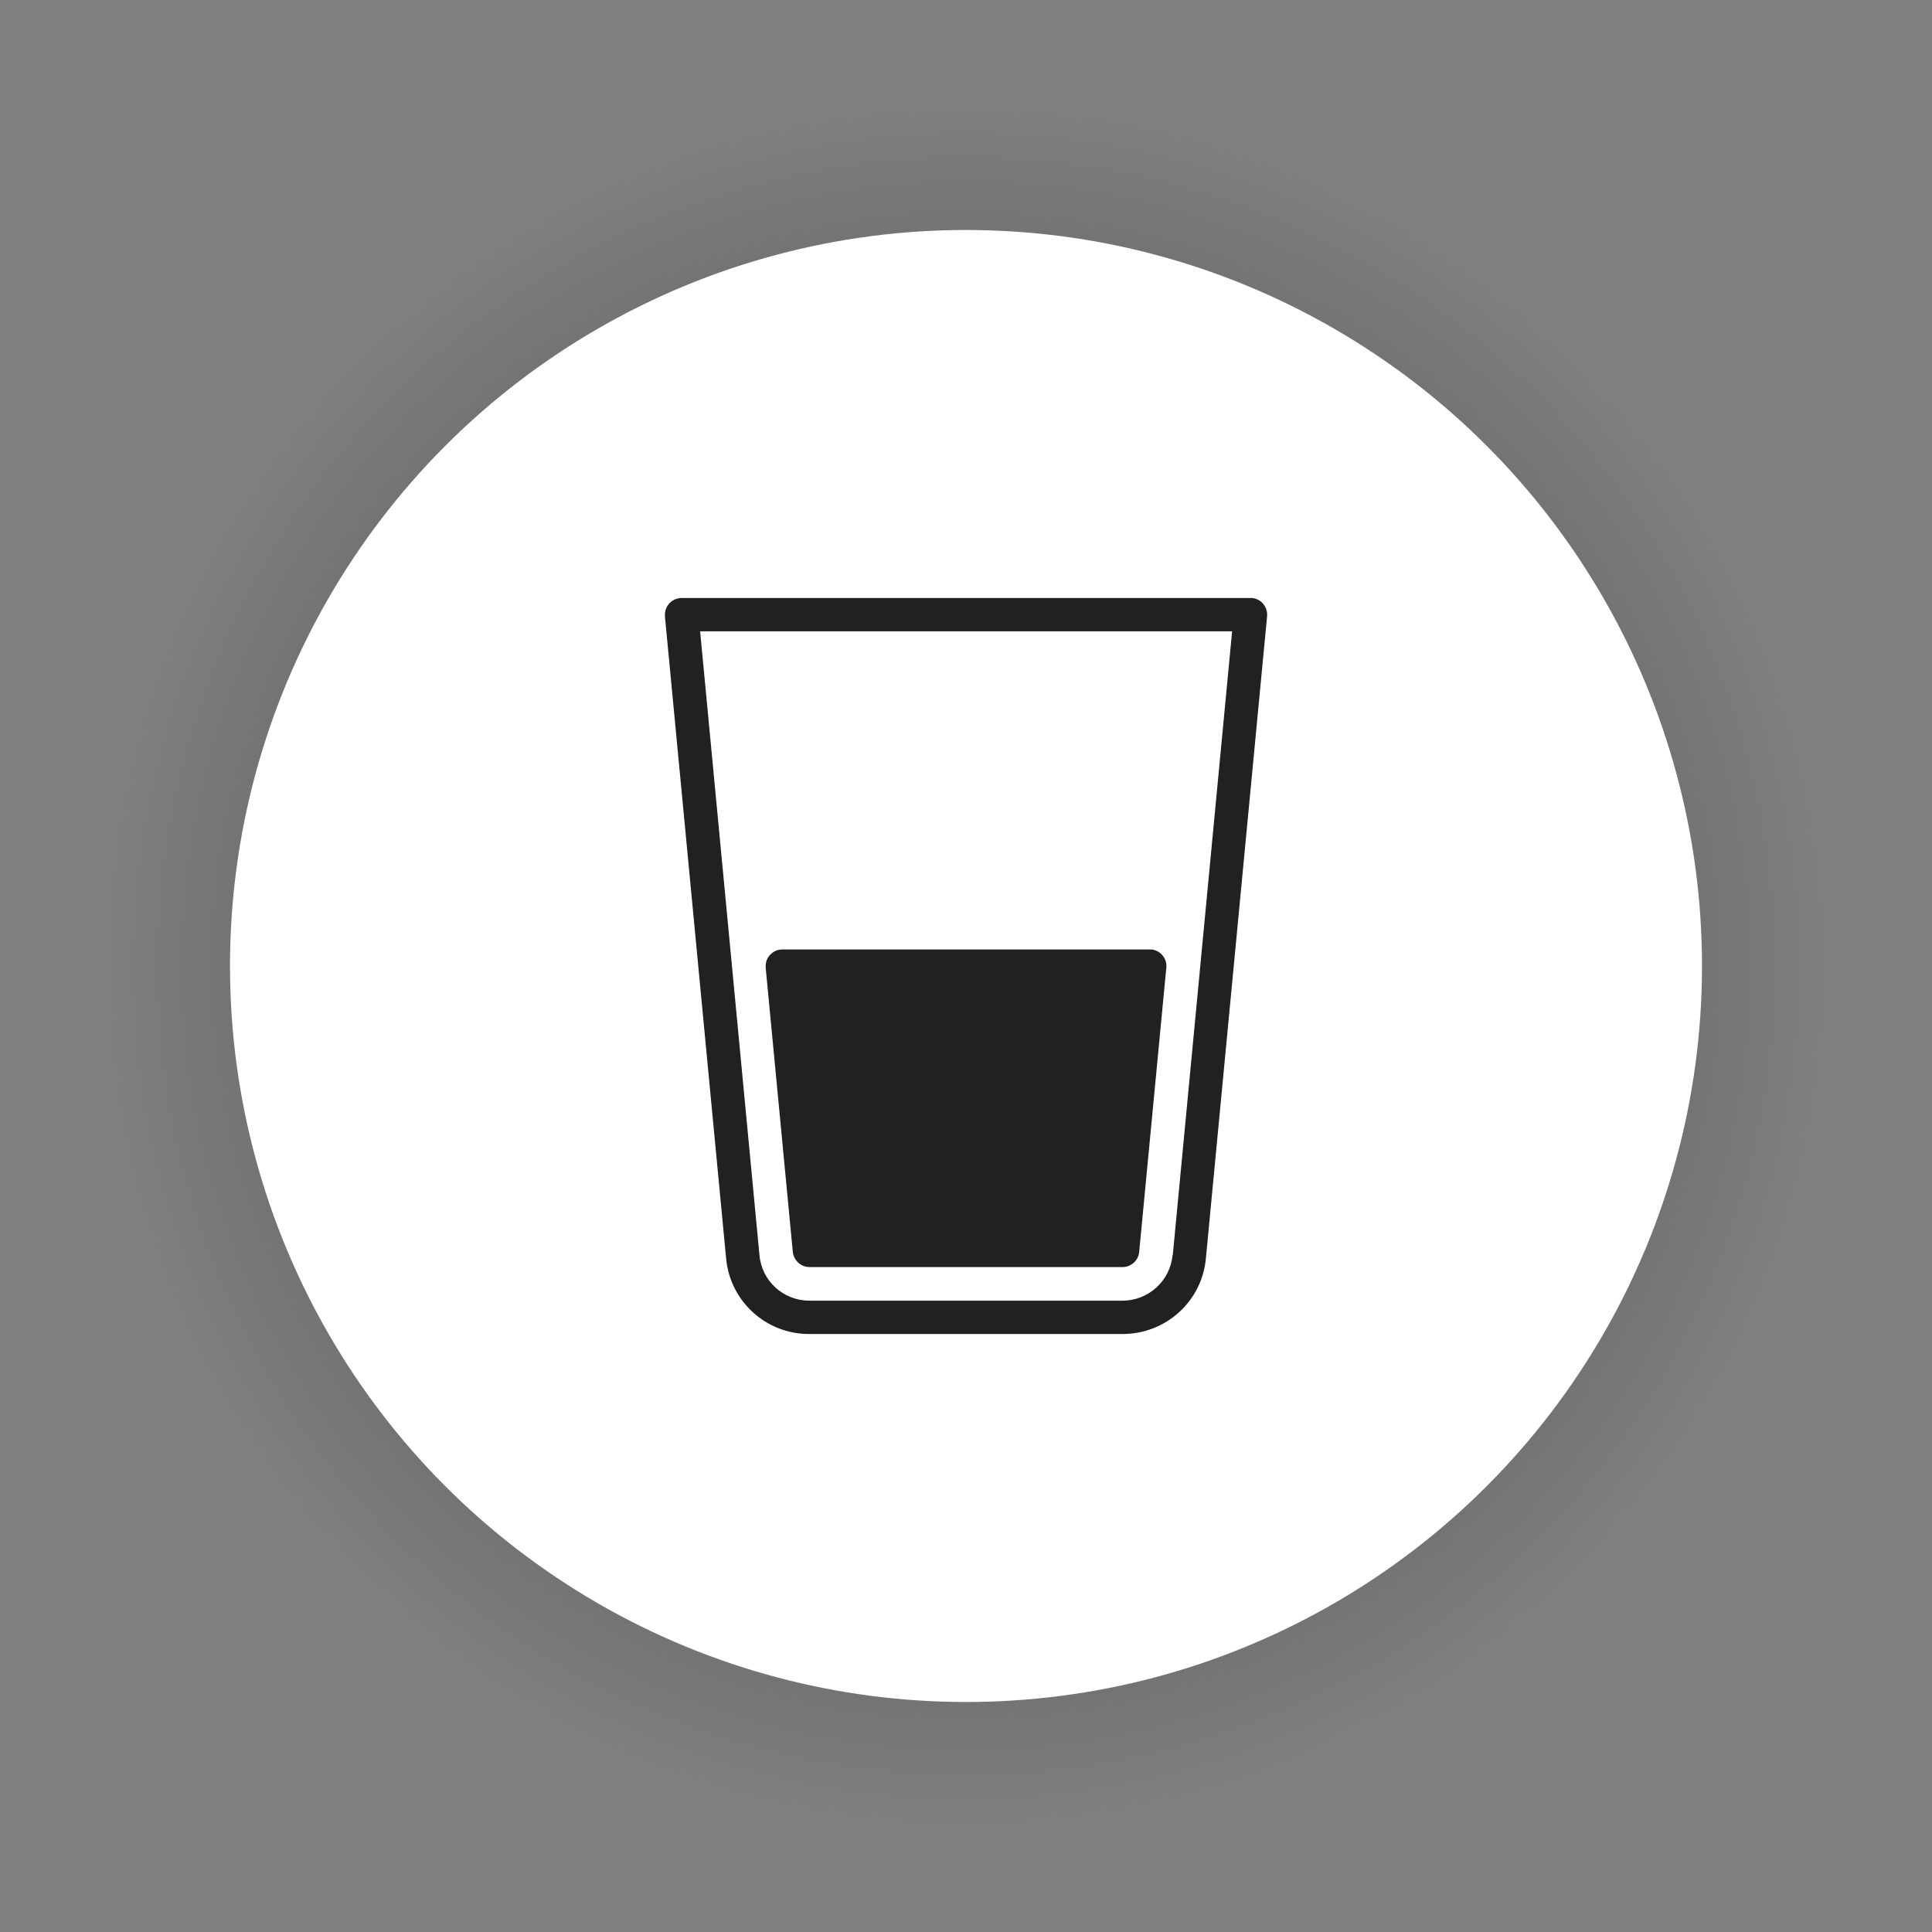
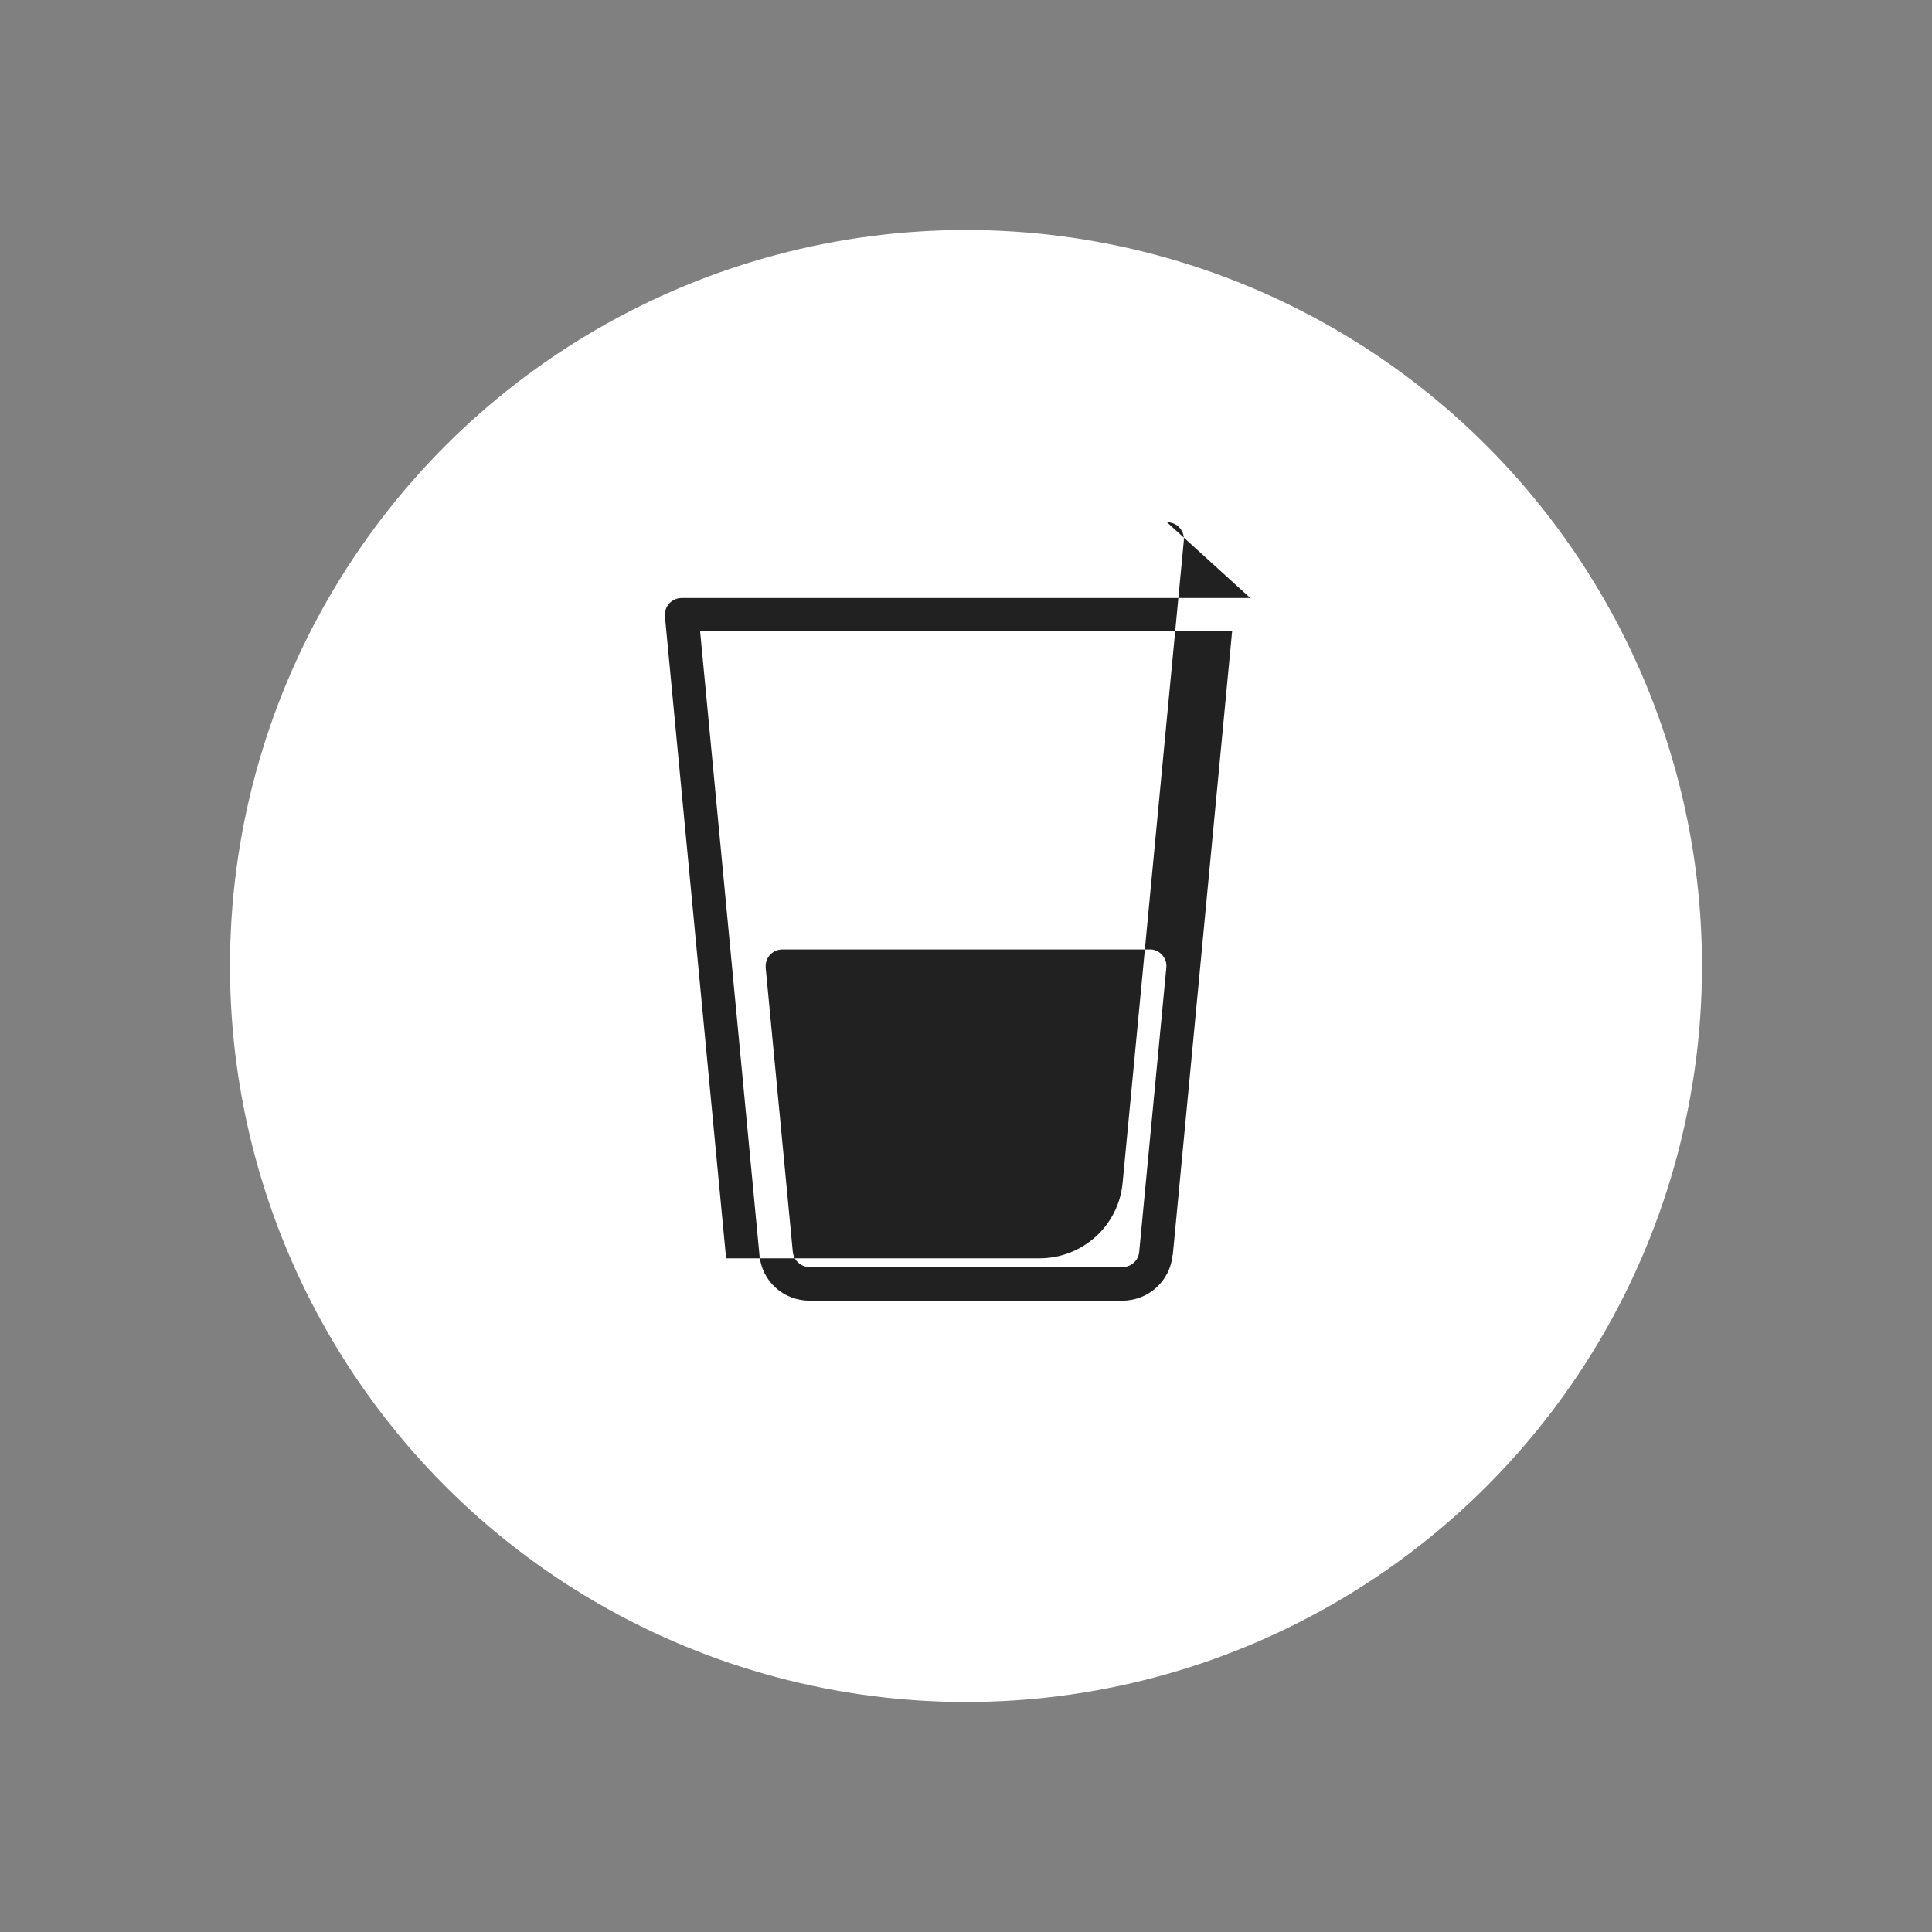
<svg xmlns="http://www.w3.org/2000/svg" id="c" width="84" height="84" viewBox="0 0 84 84">
  <rect x="0" y="0" width="84" height="84" fill="#808080" stroke="none" />
  <defs>
    <style>.b{fill:url(#a);}.d{fill:#fff;}.e{fill:#212121;}</style>
    <radialGradient id="a" cx="42" cy="42" fx="42" fy="42" r="42" gradientTransform="matrix(1, 0, 0, 1, 0, 0)" gradientUnits="userSpaceOnUse">
      <stop offset="0" stop-color="#000" stop-opacity=".6" />
      <stop offset=".9" stop-color="#000" stop-opacity="0" />
    </radialGradient>
  </defs>
-   <circle cx="42" cy="42" r="42" style="fill:url(#a);" />
  <circle cx="42" cy="42" r="32" style="fill:#fff;" />
-   <path d="M54.36,26H29.64c-.4,0-.73,.32-.73,.72,0,.03,0,.05,0,.08l2.66,27.91c.17,1.87,1.74,3.3,3.62,3.29h13.62c1.88,0,3.45-1.42,3.62-3.29l2.66-27.91c.04-.4-.25-.76-.65-.8-.03,0-.05,0-.08,0Zm-3.38,28.57c-.1,1.12-1.05,1.98-2.17,1.98h-13.62c-1.13,0-2.07-.85-2.17-1.98l-2.58-27.12h23.13l-2.58,27.12Zm-15.79,.52h13.62c.37,0,.69-.29,.72-.66l1.18-12.36c.04-.4-.26-.75-.65-.79-.02,0-.05,0-.07,0h-15.97c-.4,0-.73,.32-.73,.72,0,.02,0,.05,0,.07l1.18,12.36c.04,.37,.35,.66,.73,.66Z" style="fill:#212121;" />
+   <path d="M54.36,26H29.64c-.4,0-.73,.32-.73,.72,0,.03,0,.05,0,.08l2.66,27.91h13.62c1.88,0,3.45-1.42,3.62-3.29l2.66-27.91c.04-.4-.25-.76-.65-.8-.03,0-.05,0-.08,0Zm-3.38,28.57c-.1,1.12-1.05,1.98-2.17,1.98h-13.62c-1.13,0-2.07-.85-2.17-1.98l-2.58-27.12h23.13l-2.58,27.12Zm-15.79,.52h13.62c.37,0,.69-.29,.72-.66l1.18-12.36c.04-.4-.26-.75-.65-.79-.02,0-.05,0-.07,0h-15.97c-.4,0-.73,.32-.73,.72,0,.02,0,.05,0,.07l1.18,12.36c.04,.37,.35,.66,.73,.66Z" style="fill:#212121;" />
</svg>